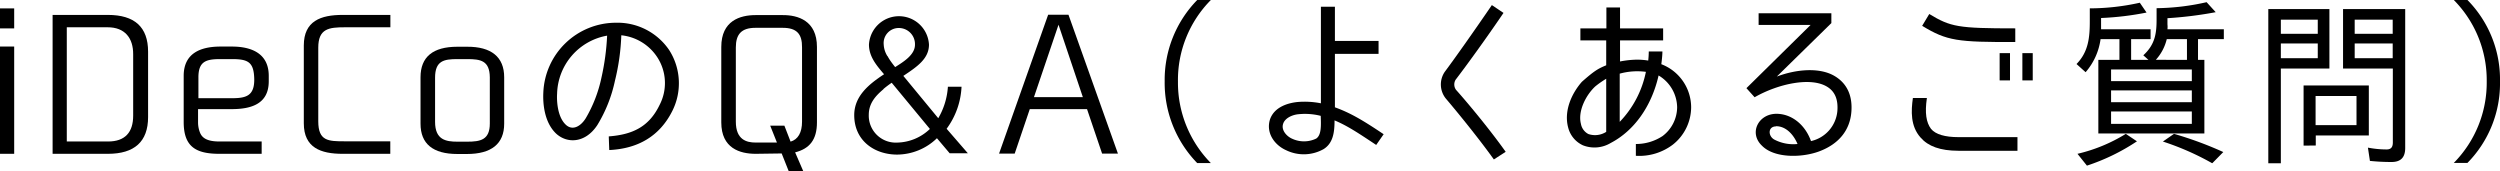
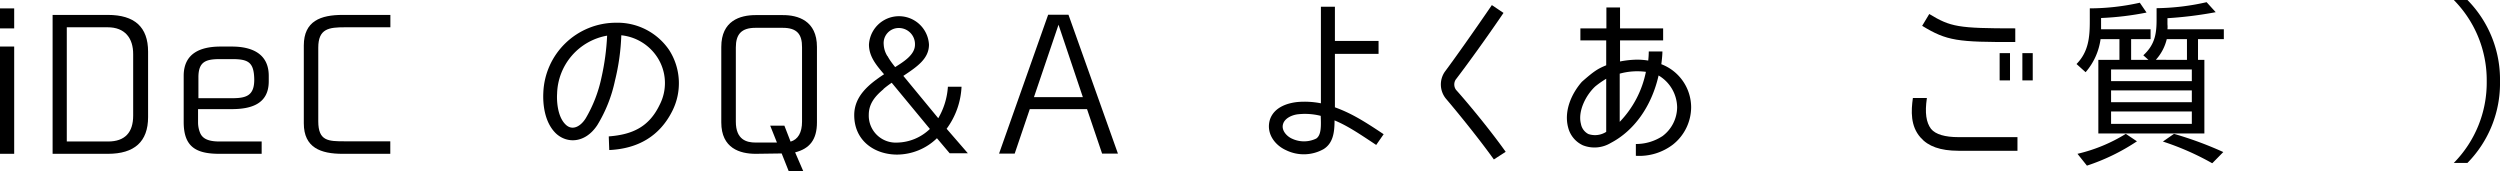
<svg xmlns="http://www.w3.org/2000/svg" viewBox="0 0 549.85 37.67">
  <g id="レイヤー_2" data-name="レイヤー 2">
    <g id="レイヤー_1-2" data-name="レイヤー 1">
      <path d="M3.12,6.24H0V1.84H3.12Zm0,27.59H0V10.24H3.12Z" />
      <path d="M32.57,11.36v14.4c0,5.39-3,8.07-8.84,8.07H11.57V3.28H23.73C29.57,3.28,32.57,5.92,32.57,11.36ZM23.69,6h-9V31.12h9.08c3.72,0,5.52-2,5.52-5.68V12C29.33,8.36,27.45,6,23.69,6Z" />
      <path d="M59.11,16.68v1.2c0,5-3.88,6.12-8.16,6.12H43.56c0,1.08,0,2.08,0,3A6.17,6.17,0,0,0,44,29.2c.51,1.24,1.71,1.92,4.27,1.92h9.28v2.71H48.27c-5.15,0-7.87-1.52-7.87-7V16.68c0-5,3.75-6.44,8.11-6.44H51C55.27,10.24,59.11,11.72,59.11,16.68ZM43.64,17V21.6H51c3.12,0,4.92-.52,4.92-4.08C55.87,13.64,54.59,13,51,13H48.47C45.35,13,43.64,13.48,43.64,17Z" />
-       <path d="M75.34,3.28H85.86V6h-10C72.34,6,70,6.28,70,10.48v16.2c0,4.36,2.2,4.4,5.84,4.4h10v2.75H75.34c-4.76,0-8.52-1.32-8.52-6.71V10C66.82,4.6,70.58,3.28,75.34,3.28Z" />
-       <path d="M110.89,17v10.2c0,4.43-2.8,6.67-8.2,6.67h-2.08c-5.4,0-8.12-2.24-8.12-6.67V17c0-4.48,2.72-6.72,8.12-6.72h2.08C108.05,10.24,110.89,12.52,110.89,17Zm-8.12-4h-2.2c-2.92,0-4.88.36-4.88,4.08v9.72c0,3.95,2.36,4.36,4.92,4.36h2.12c2.92,0,5-.37,5-4V17C107.69,13.32,105.69,13,102.77,13Z" />
+       <path d="M75.34,3.28H85.86V6h-10C72.34,6,70,6.28,70,10.48v16.2c0,4.36,2.2,4.4,5.84,4.4h10v2.75H75.34c-4.76,0-8.52-1.32-8.52-6.71V10C66.82,4.6,70.58,3.28,75.34,3.28" />
      <path d="M145.05,23.12a10.42,10.42,0,0,0-.48-10.52,10.78,10.78,0,0,0-7.92-4.84,48.24,48.24,0,0,1-1.4,10,31,31,0,0,1-3.88,9.76c-2.64,4-6.64,4.11-9.08,1.84-2.63-2.52-2.91-6.72-2.79-9A16,16,0,0,1,135.45,5a13.73,13.73,0,0,1,11.72,6,13.54,13.54,0,0,1,.68,13.44C145.05,30,140.25,32.71,134,33L133.89,30C139.09,29.6,142.73,27.92,145.05,23.12ZM133.53,7.84a13.31,13.31,0,0,0-11,12.76c-.08,1.08-.08,4.92,1.88,6.8,1.44,1.4,3.24.48,4.4-1.36a29.73,29.73,0,0,0,3.48-9A52.73,52.73,0,0,0,133.53,7.84Z" />
      <path d="M179.68,10.32v16.6c0,3.83-1.64,5.79-4.8,6.59l1.8,4.16h-3.2l-1.56-3.92-5.72.08c-3.44,0-7.56-1.2-7.56-6.91V10.32c0-5.76,4.12-7,7.56-7h5.88C175.52,3.28,179.68,4.56,179.68,10.32Zm-7.52-4.2h-6c-3.08,0-4.32,1.4-4.32,4.32V26.76c0,4,2.4,4.59,4.32,4.59h4.72l-1.48-3.71h3.12l1.36,3.51c1.64-.48,2.52-2,2.52-4.39V10.44C176.44,7.48,175.24,6.12,172.16,6.12Z" />
      <path d="M197.32,34c-5,0-9.44-3.07-9.44-8.67,0-4.24,3.28-6.84,6.56-9-1.6-1.88-3.32-3.84-3.32-6.52a6.61,6.61,0,0,1,13.2,0c0,3.12-2.64,4.88-5.64,6.88L206.36,26a15.63,15.63,0,0,0,2.12-6.92h3a16.85,16.85,0,0,1-3.28,9.24l4.67,5.39h-4l-2.8-3.31A12.67,12.67,0,0,1,197.32,34Zm-3-14.39c-1.76,1.48-3.24,3.12-3.24,5.64a5.93,5.93,0,0,0,6.24,6.11,10.66,10.66,0,0,0,7.2-3l-8.4-10.16C195.48,18.64,194.88,19.08,194.28,19.6Zm.88-7.28A11.69,11.69,0,0,0,196,13.6c.28.4.6.8.88,1.16,1.68-1.08,4.36-2.64,4.36-4.92a3.55,3.55,0,0,0-3.56-3.68,3.31,3.31,0,0,0-3.32,3.6A5.31,5.31,0,0,0,195.16,12.32Z" />
      <path d="M219.73,33.79l10.8-30.55H235l10.88,30.55H242.4L239.08,24H226.49l-3.32,9.79Zm7.68-12.43h10.75L232.81,5.44Z" />
-       <path d="M256.16,17.88A25.12,25.12,0,0,1,263.32,0h3a25,25,0,0,0-7.24,18,25.21,25.21,0,0,0,7.24,17.87h-3A25.28,25.28,0,0,1,256.16,17.88Z" />
      <path d="M293.52,26.48c0,2.64-.32,5-2.4,6.31a8.88,8.88,0,0,1-8.27.24c-2.48-1.11-4.48-3.75-3.52-6.79,1-2.84,4.16-3.6,6-3.8a18.39,18.39,0,0,1,5.19.28V1.48h3.08V9h9.6v2.84h-9.6V23.6c3.28,1.2,5.84,2.64,10.72,5.92l-1.64,2.36C298.84,29.32,296.32,27.64,293.52,26.48Zm-7.92-1.36c-1.35.12-3,.84-3.39,2.12-.48,1.48.92,2.8,1.92,3.24a6.19,6.19,0,0,0,5.35,0c1.16-.76,1.08-2.84,1-5A14.06,14.06,0,0,0,285.6,25.12Z" />
      <path d="M318,21.68a4.93,4.93,0,0,1-.24-5.88c2.24-3,6.48-9,10.36-14.68l2.56,1.72c-3.8,5.6-8.16,11.6-10.52,14.68a2,2,0,0,0,.08,2.24c2.76,3.08,7.64,9,10.92,13.63l-2.6,1.68C325.31,30.52,320.55,24.68,318,21.68Z" />
      <path d="M365.67,29.92a8,8,0,0,0,3.2-6.32,8.27,8.27,0,0,0-4.08-7c-1.56,6.84-5.4,12.16-10.52,14.84a6.93,6.93,0,0,1-6.12.52,5.88,5.88,0,0,1-3.24-3.88c-1-3.68.76-7.52,3-10.08,2.72-2.4,3.52-2.88,5.36-3.64V8.88h-5.68V6.24h5.72V1.64h3v4.6h9.48V8.88h-9.48v4.64a20.79,20.79,0,0,1,3.8-.4,15.33,15.33,0,0,1,2.4.2,19.72,19.72,0,0,0,.12-2h3c0,.6-.08,1.6-.24,2.8a10.17,10.17,0,0,1,6.56,9.48,10.53,10.53,0,0,1-4,8.19,12.19,12.19,0,0,1-8.08,2.48h-.08v-2.6A10.58,10.58,0,0,0,365.67,29.92ZM350.87,19c-2.08,1.92-3.88,5.48-3.16,8.24a3.12,3.12,0,0,0,1.64,2.24,4.56,4.56,0,0,0,3.92-.48V17.32A20.76,20.76,0,0,0,350.87,19ZM362,15.8a14.52,14.52,0,0,0-5.76.4V26.8A22.11,22.11,0,0,0,362,15.8Z" />
-       <path d="M403.63,16.8c2.6,1.6,3.84,4.24,3.56,7.8-.32,4.08-2.8,7.11-7.12,8.71-3.8,1.4-9.84,1.52-12.56-1.28-2.92-2.79-.76-7,3.2-7,3.28,0,6.28,2.32,7.6,6a7.45,7.45,0,0,0,5.8-6.6c.2-2.52-.52-4.28-2.2-5.32-3.56-2.24-10.76-.72-16,2.28l-1.8-2L398.23,5.48H386.79V2.92h16V5.08l-12,11.76C395,15.24,400.27,14.72,403.63,16.8Zm-13,11c-1.8,0-1.8,2.07-.44,2.87a9,9,0,0,0,5.16,1C394.51,29.68,392.87,27.76,390.63,27.76Z" />
      <path d="M422.4,30.24c-2.24-2.52-2.08-5.84-1.68-8.68h3.08c-.48,3.28-.16,5.36.92,6.8,1,1.2,3.08,1.8,6,1.8h13v3h-13C426.76,33.15,424.08,32.19,422.4,30.24Zm.36-24.56,1.56-2.6c4.72,2.84,6.28,3.16,18.92,3.16v3C430.56,9.28,428.2,9,422.76,5.68Zm19.32,12H439.8v-6h2.28Zm5,0H444.8v-6h2.28Z" />
      <path d="M458.71,15.88l-2-1.8c2.68-2.72,2.92-6,2.92-9.48V1.84a51.24,51.24,0,0,0,11-1.24l1.48,2.16a64.33,64.33,0,0,1-10,1.2h0V6.44H473V8.6h-4.28v4.56h3.8l-1.12-1c2.64-2.4,2.92-4.92,2.92-7.92V1.8a52,52,0,0,0,11-1.32l2,2.2A85,85,0,0,1,476.71,4h0V5.36a5,5,0,0,1,0,1.08h12.4V8.6h-5.68v4.56h1.4v16.2H461.51V13.16h4.64V8.6H462A14,14,0,0,1,458.71,15.88Zm8.84,13.56L470,31.08a45.1,45.1,0,0,1-11,5.35l-2.08-2.6h0A35.44,35.44,0,0,0,467.55,29.44Zm14.52-14.16H464.31v2.56h17.76Zm-17.76,4.6v2.6h17.76v-2.6Zm0,4.64v2.72h17.76V24.52Zm9.84-11.36H481V8.6h-4.44A10.39,10.39,0,0,1,474.15,13.16Zm1.52,18,2.48-1.72a80.13,80.13,0,0,1,10.84,4l-2.4,2.44h-.08A59.06,59.06,0,0,0,475.67,31.12Z" />
-       <path d="M498.89,35.91V2h13.44V15.08H501.65V35.91Zm2.76-31.59V7.44h8.12V4.32Zm0,5.24V12.8h8.12V9.56Zm5,22.47V18.8H521v11H509.33V32Zm11.64-10.91h-9v6.4h9ZM526,35.63a46.82,46.82,0,0,1-4.76-.24l-.44-2.92a22,22,0,0,0,4.12.4c1,0,1.36-.56,1.36-1.52V15.08H515.33V2H529V32.55C529,34.55,528.09,35.63,526,35.63ZM517.89,4.32V7.44h8.36V4.32Zm0,5.24V12.8h8.36V9.56Z" />
      <path d="M546.93,17.92A25.09,25.09,0,0,0,539.69,0h3a24.88,24.88,0,0,1,7.16,17.92,24.92,24.92,0,0,1-7.16,17.91h-3A25.13,25.13,0,0,0,546.93,17.92Z" />
    </g>
  </g>
</svg>